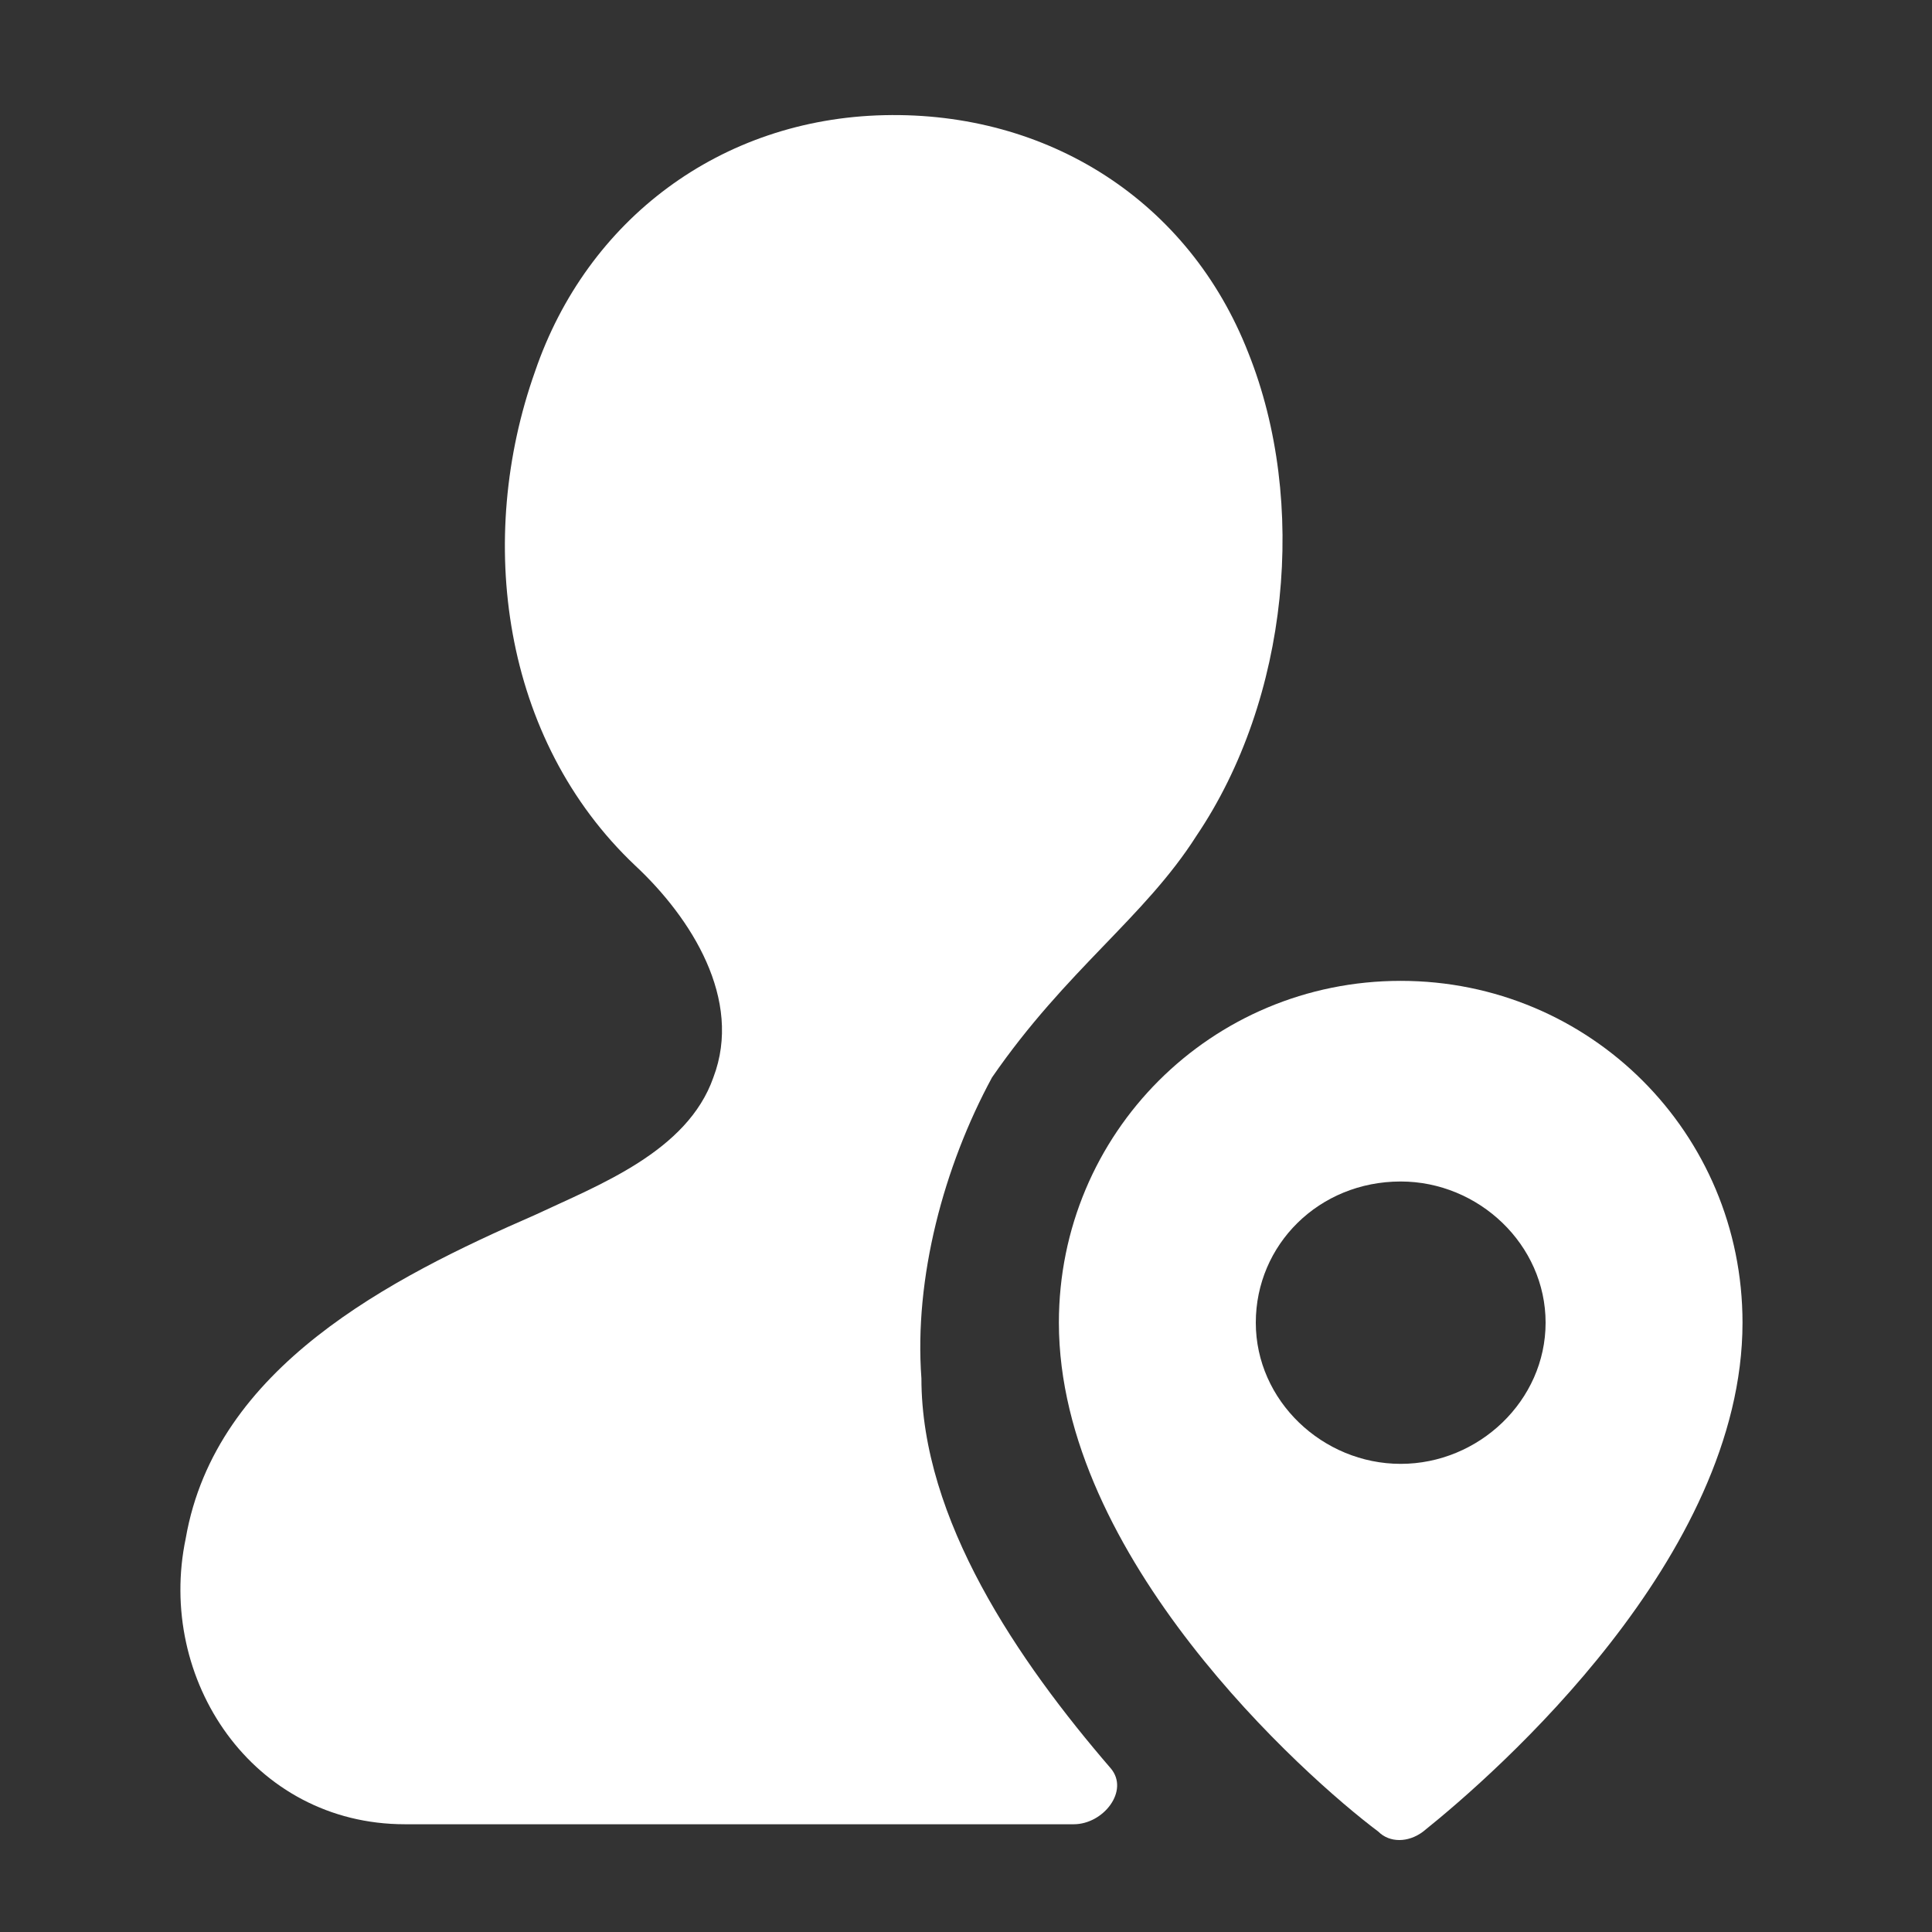
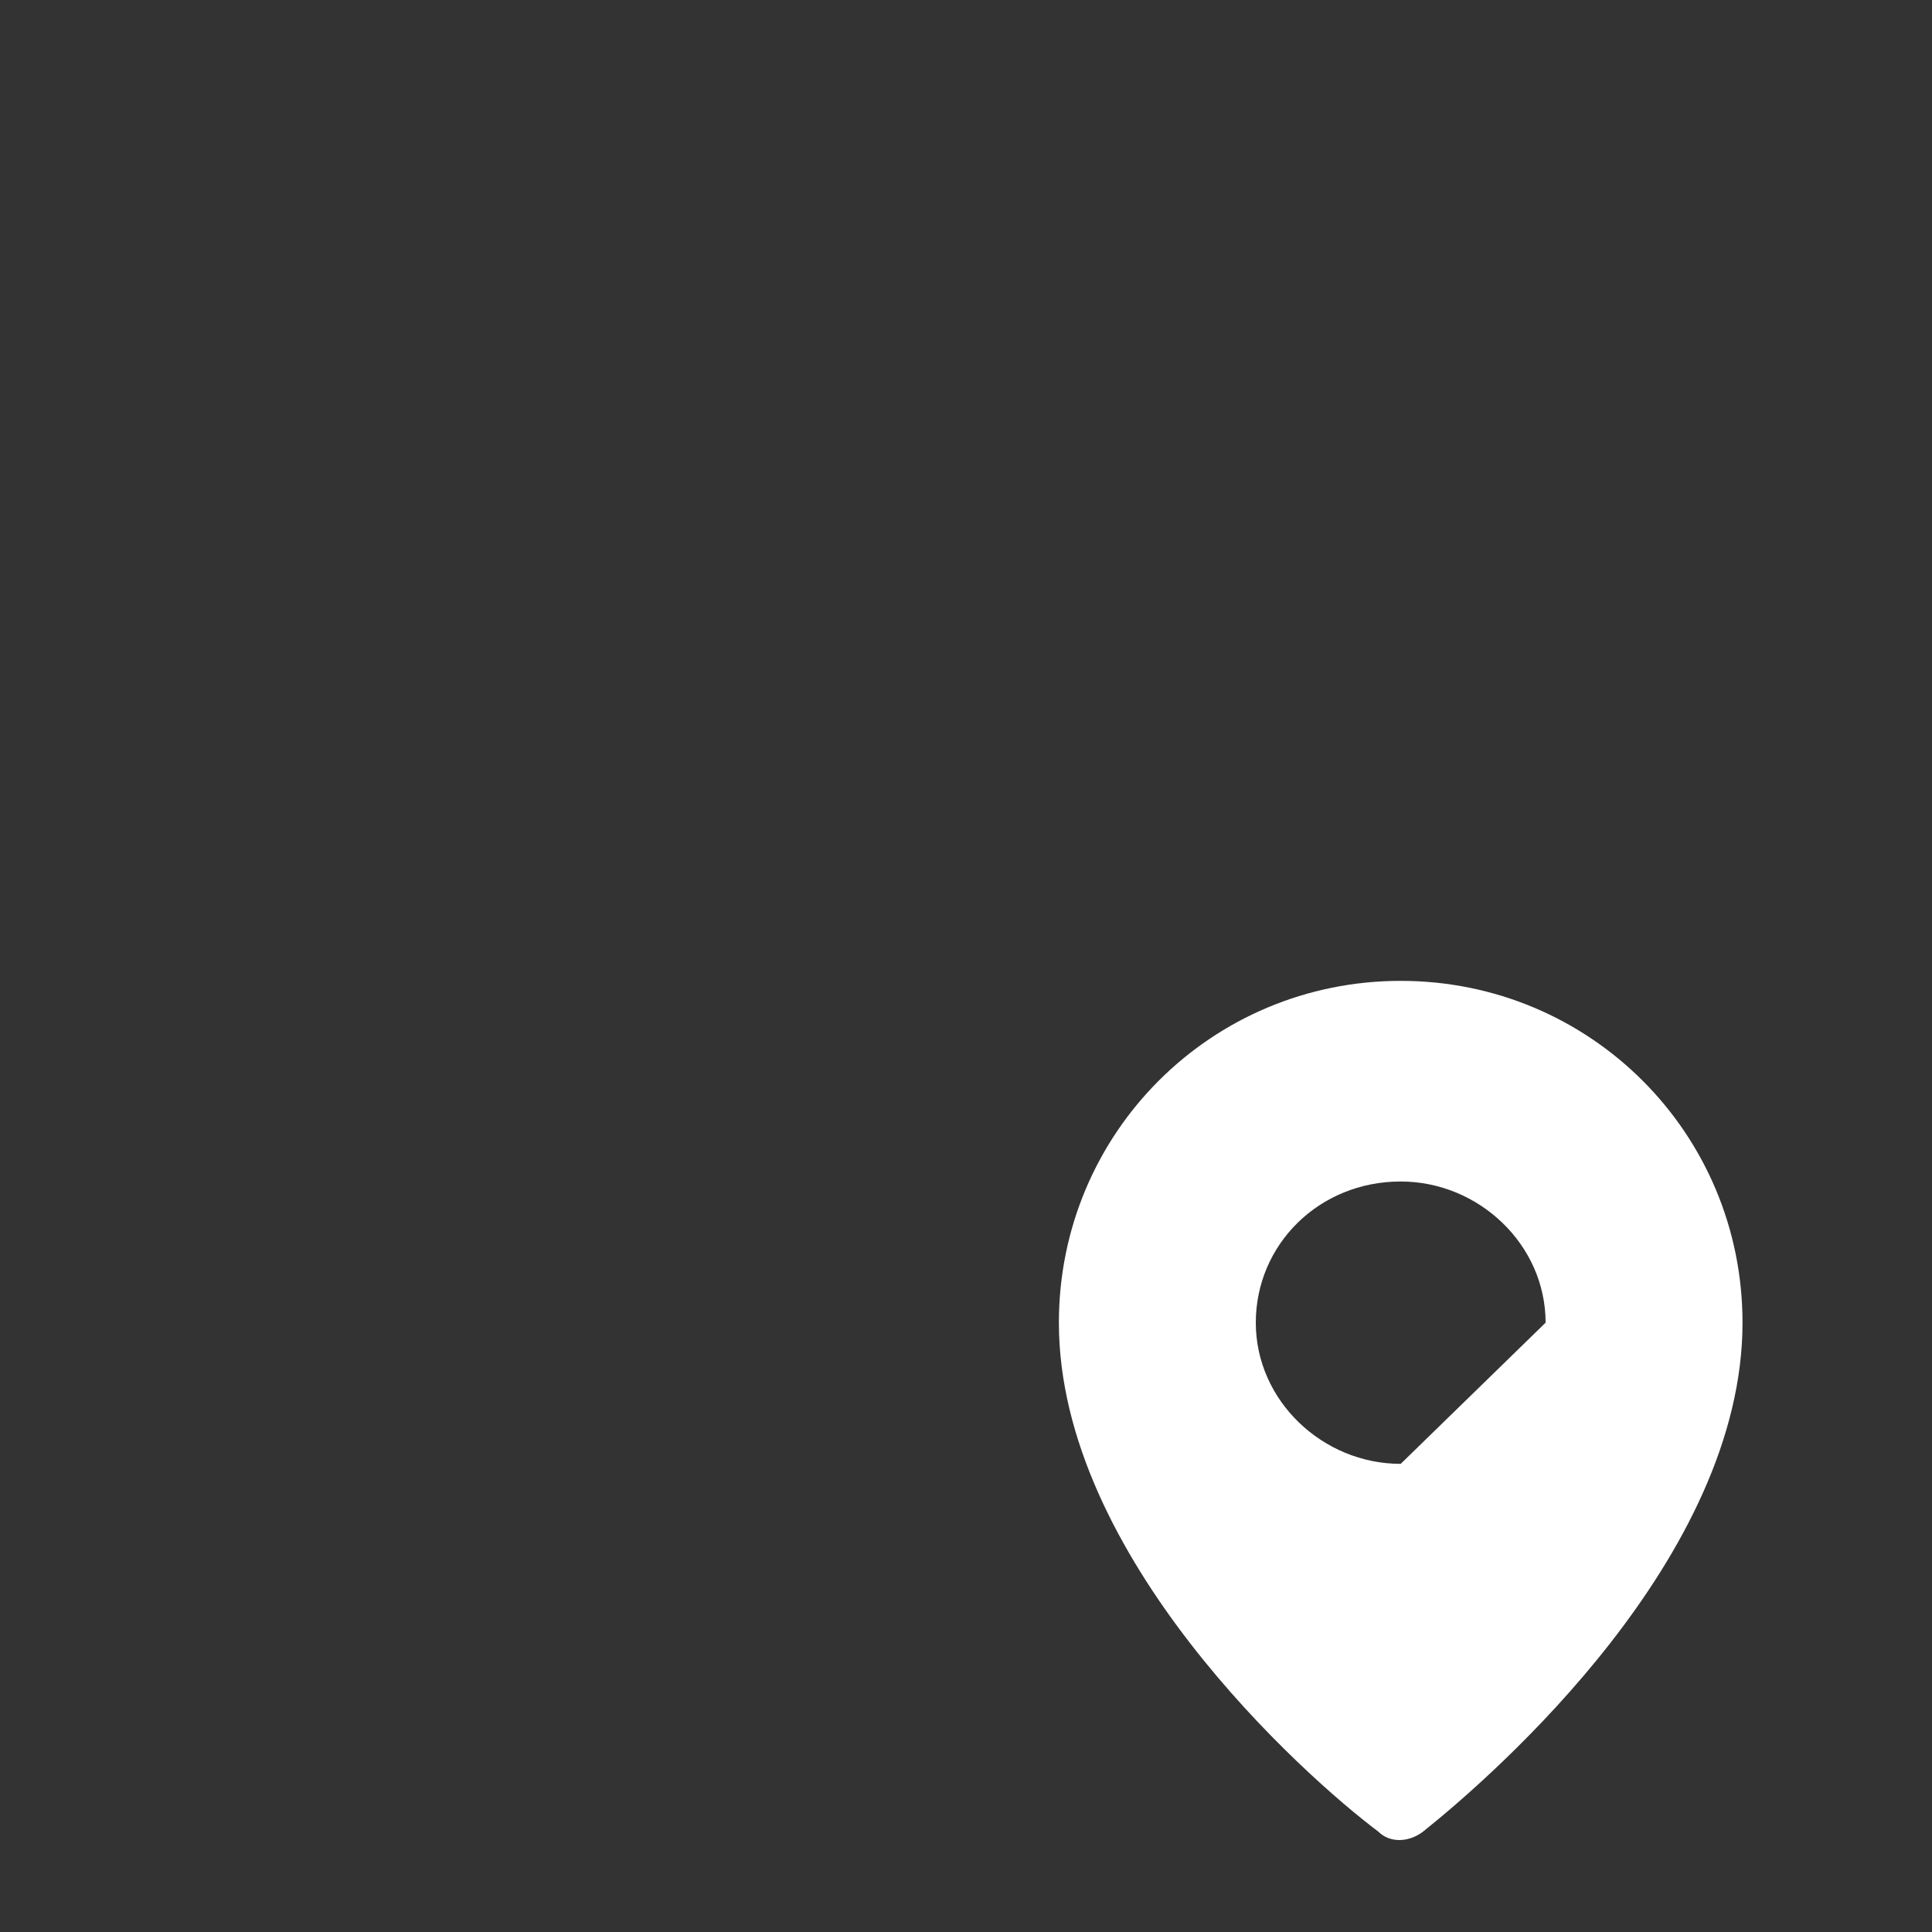
<svg xmlns="http://www.w3.org/2000/svg" x="0px" y="0px" width="52px" height="52px" viewBox="0 0 52 52" enable-background="new 0 0 52 52" xml:space="preserve">
  <rect x="0" y="0" width="52" height="52" fill="#333333" stroke="none" />
-   <path fill="#FFFFFF" d="M26.7,29c2-2.9,4.1-4.3,5.5-6.5c2.5-3.7,3-9,1.4-13C32,5.4,28.2,3,23.8,3.1s-8,2.8-9.4,6.9  c-1.6,4.5-0.9,9.9,2.7,13.3c1.5,1.4,2.9,3.6,2.1,5.7c-0.7,2-3.1,2.9-4.8,3.7c-3.9,1.7-8.6,4.1-9.4,8.7c-0.8,3.8,1.8,7.7,5.9,7.7h18  c0.8,0,1.5-0.9,1-1.5c-2.5-2.9-5.1-6.7-5.1-10.5C24.6,34.4,25.4,31.4,26.7,29z" />
-   <path fill="#FFFFFF" d="M37.7,39.4c-2.1,0-3.9-1.7-3.9-3.8s1.7-3.8,3.9-3.8c2.1,0,3.9,1.7,3.9,3.8C41.6,37.7,39.8,39.4,37.7,39.4z   M37.7,26.4c-5.1,0-9.2,4.1-9.2,9.2c0,6.3,6.6,12.2,8.6,13.7c0.3,0.3,0.8,0.3,1.2,0c2-1.6,8.6-7.4,8.6-13.7  C46.9,30.5,42.8,26.4,37.7,26.4z" />
+   <path fill="#FFFFFF" d="M37.7,39.4c-2.1,0-3.9-1.7-3.9-3.8s1.7-3.8,3.9-3.8c2.1,0,3.9,1.7,3.9,3.8z   M37.7,26.4c-5.1,0-9.2,4.1-9.2,9.2c0,6.3,6.6,12.2,8.6,13.7c0.3,0.3,0.8,0.3,1.2,0c2-1.6,8.6-7.4,8.6-13.7  C46.9,30.5,42.8,26.4,37.7,26.4z" />
</svg>